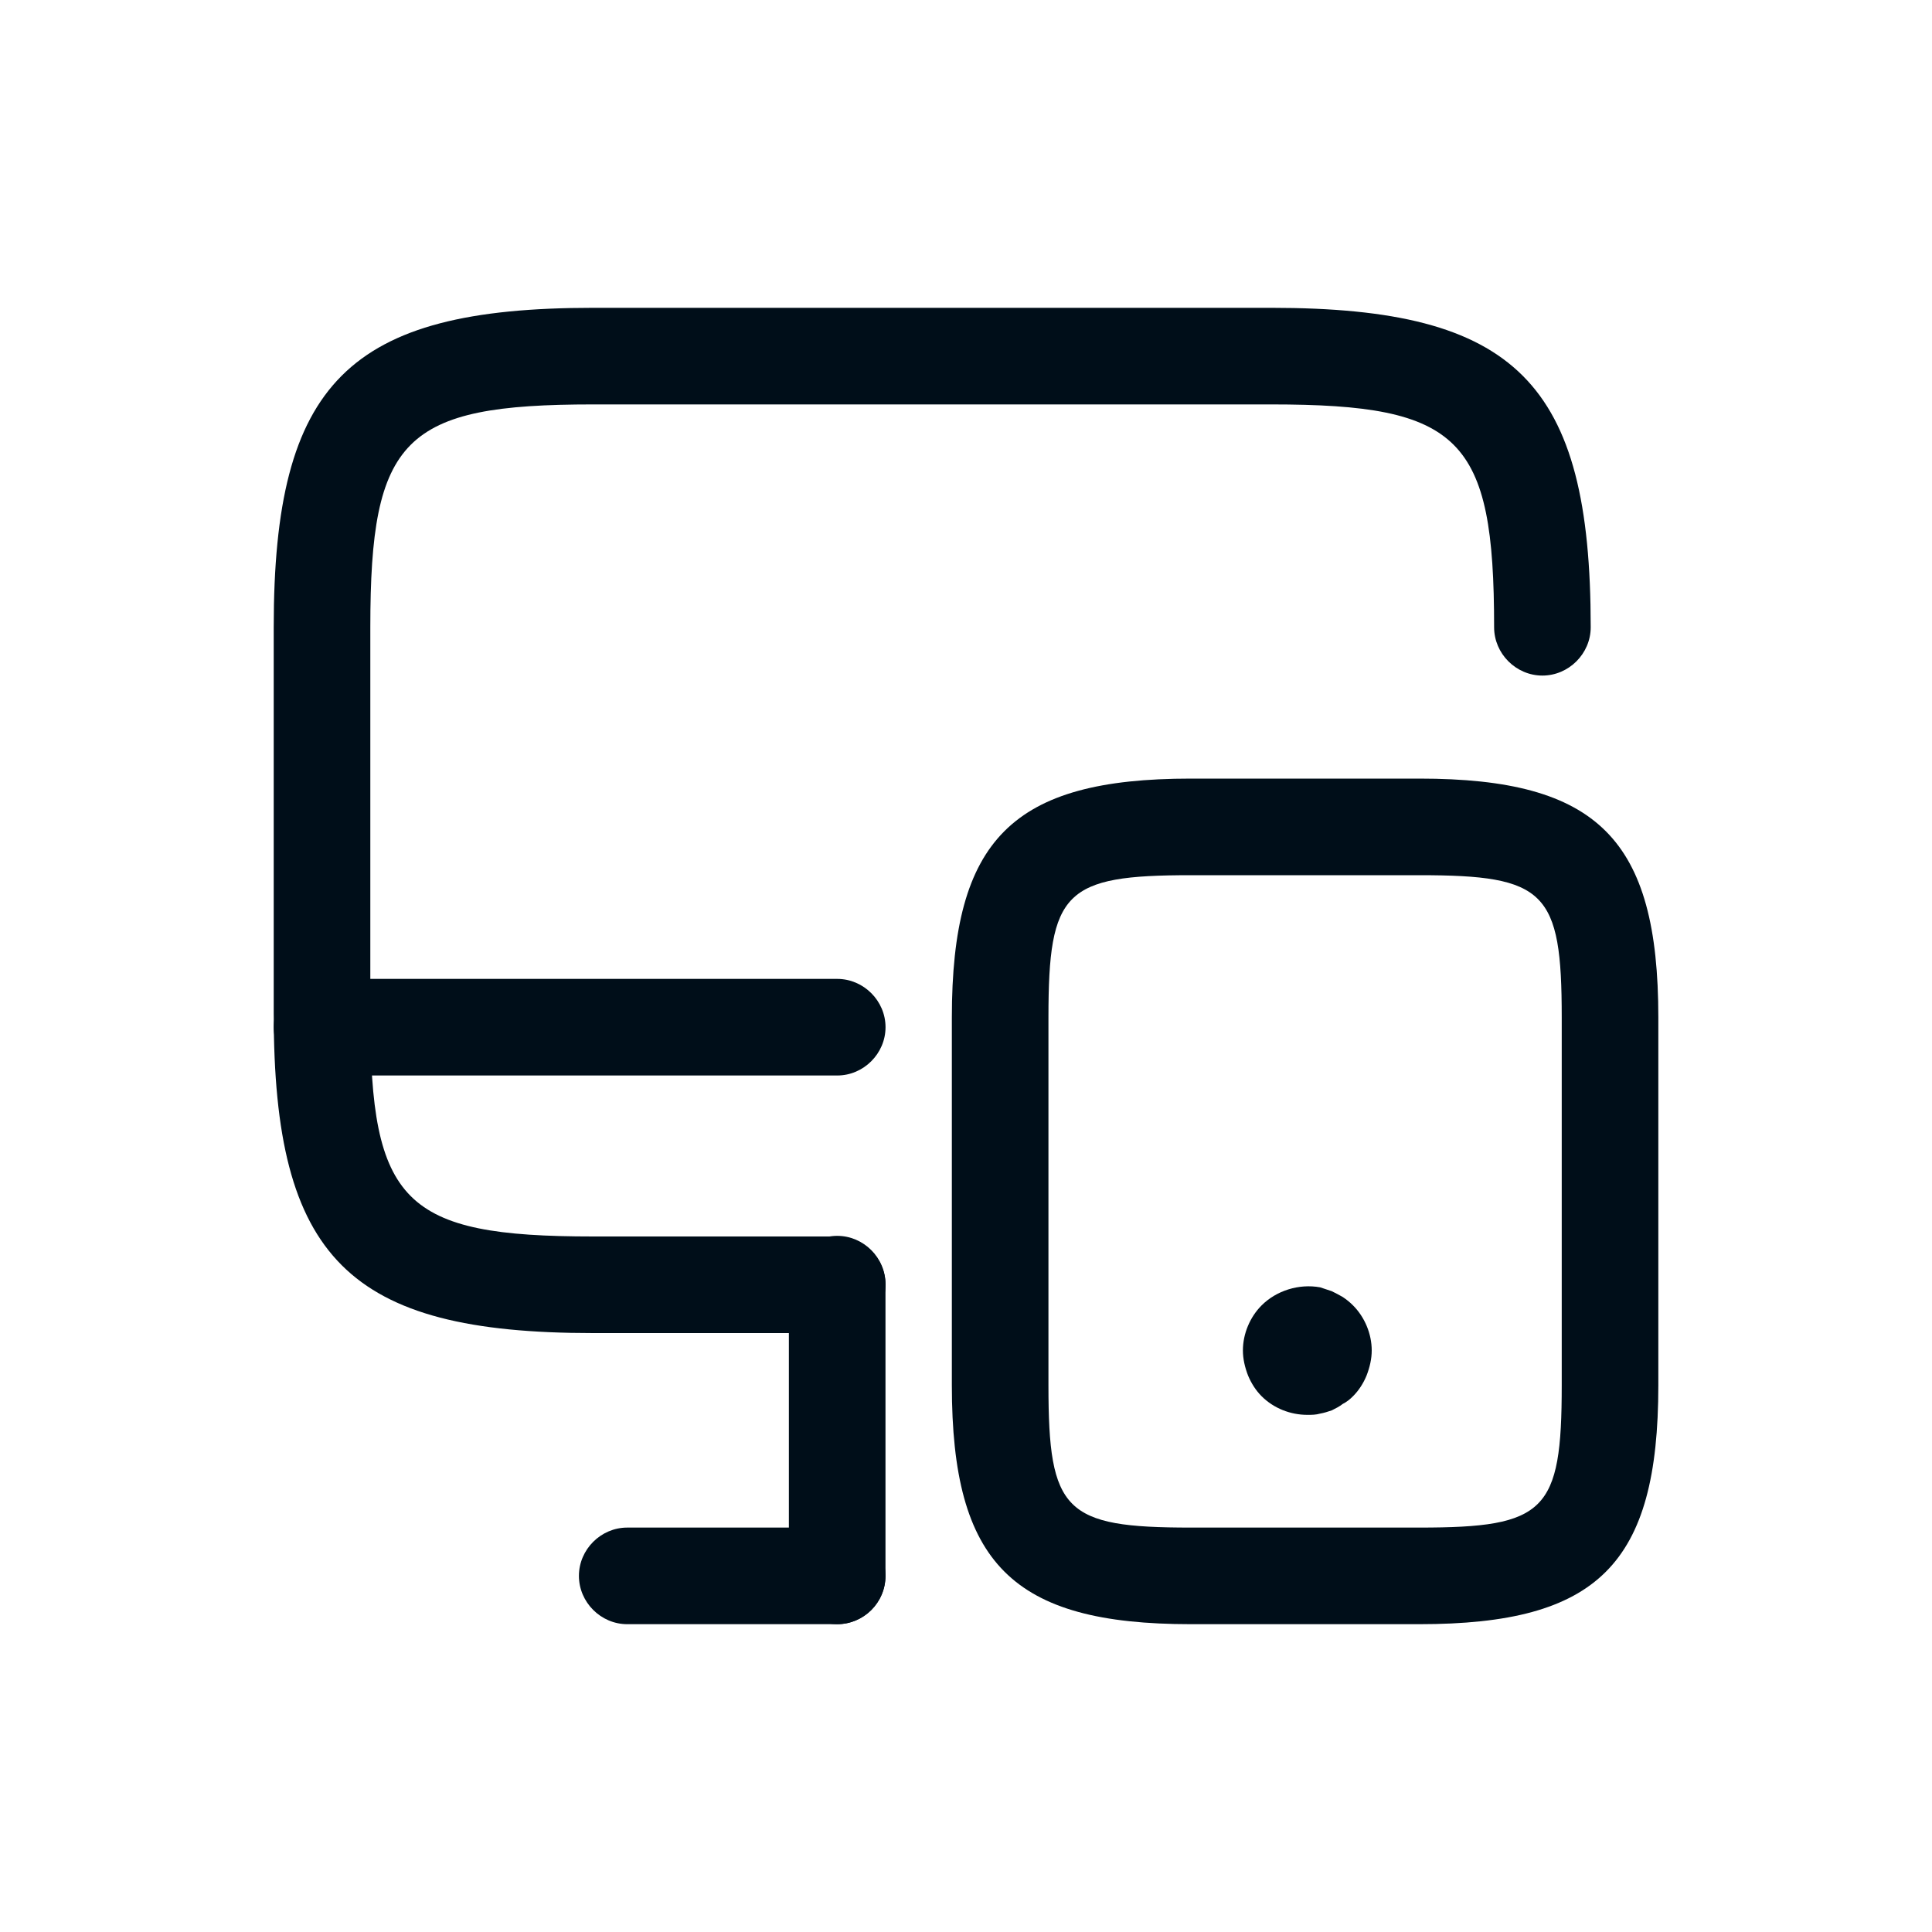
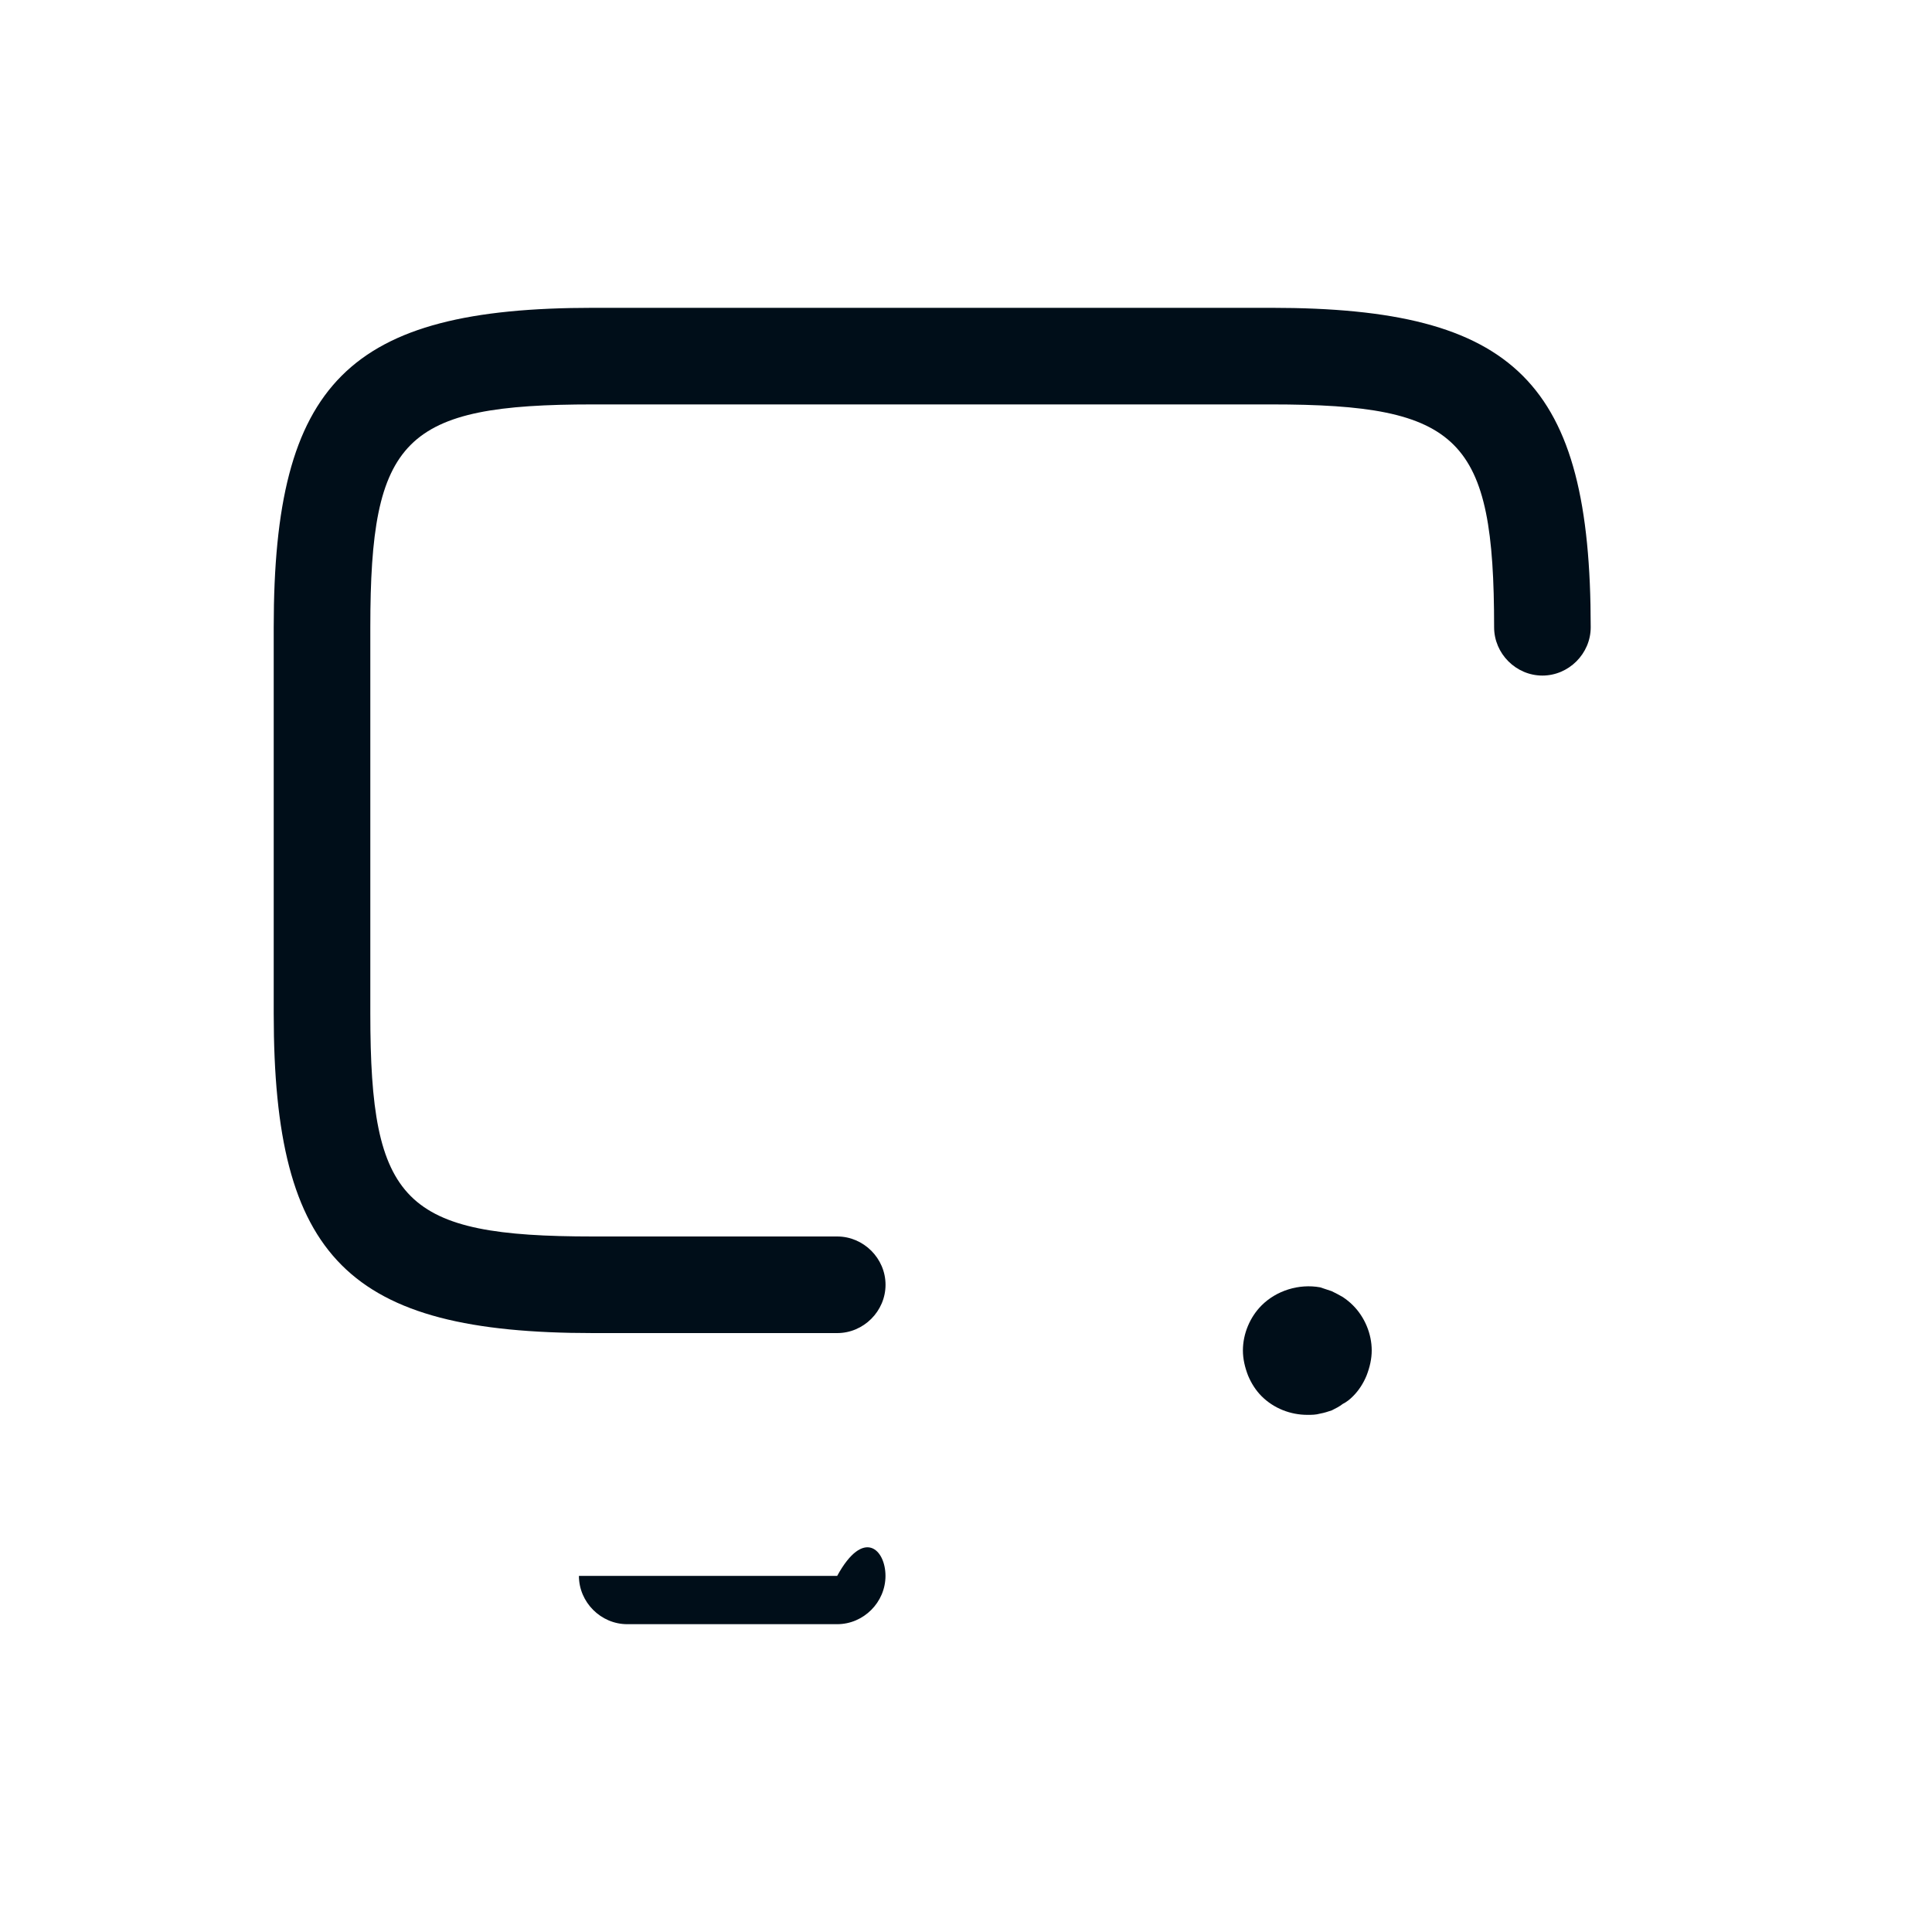
<svg xmlns="http://www.w3.org/2000/svg" width="40" height="40" viewBox="0 0 40 40" fill="none">
  <path d="M17.334 27.6H12.28C7.214 27.6 5.667 26.053 5.667 20.987V12.987C5.667 7.92 7.214 6.373 12.28 6.373H26.32C31.387 6.373 32.934 7.92 32.934 12.987C32.934 13.533 32.48 13.987 31.934 13.987C31.387 13.987 30.934 13.533 30.934 12.987C30.934 9.067 30.24 8.373 26.32 8.373H12.28C8.36 8.373 7.667 9.067 7.667 12.987V20.987C7.667 24.907 8.36 25.6 12.28 25.6H17.334C17.88 25.6 18.334 26.053 18.334 26.6C18.334 27.147 17.88 27.6 17.334 27.6Z" fill="#000E19" />
-   <path d="M17.333 33.627C16.786 33.627 16.333 33.173 16.333 32.627V26.587C16.333 26.04 16.786 25.587 17.333 25.587C17.88 25.587 18.333 26.04 18.333 26.587V32.627C18.333 33.187 17.88 33.627 17.333 33.627Z" fill="#000E19" />
-   <path d="M17.334 22.267H6.667C6.12 22.267 5.667 21.813 5.667 21.267C5.667 20.72 6.12 20.267 6.667 20.267H17.334C17.88 20.267 18.334 20.72 18.334 21.267C18.334 21.813 17.88 22.267 17.334 22.267Z" fill="#000E19" />
-   <path d="M17.333 33.627H12.986C12.44 33.627 11.986 33.173 11.986 32.627C11.986 32.08 12.44 31.627 12.986 31.627H17.333C17.88 31.627 18.333 32.08 18.333 32.627C18.333 33.173 17.88 33.627 17.333 33.627Z" fill="#000E19" />
-   <path d="M29.387 33.627H24.654C20.96 33.627 19.707 32.373 19.707 28.68V21.067C19.707 17.373 20.96 16.12 24.654 16.12H29.387C33.08 16.12 34.334 17.373 34.334 21.067V28.68C34.334 32.387 33.08 33.627 29.387 33.627ZM24.654 18.12C22.04 18.12 21.707 18.453 21.707 21.067V28.68C21.707 31.294 22.04 31.627 24.654 31.627H29.387C32 31.627 32.334 31.294 32.334 28.68V21.067C32.334 18.453 32 18.12 29.387 18.12H24.654Z" fill="#000E19" />
+   <path d="M17.333 33.627H12.986C12.44 33.627 11.986 33.173 11.986 32.627H17.333C17.88 31.627 18.333 32.08 18.333 32.627C18.333 33.173 17.88 33.627 17.333 33.627Z" fill="#000E19" />
  <path d="M27.067 29.293C26.72 29.293 26.373 29.16 26.12 28.907C26 28.787 25.907 28.64 25.84 28.48C25.773 28.307 25.733 28.133 25.733 27.96C25.733 27.613 25.88 27.267 26.12 27.027C26.427 26.72 26.893 26.573 27.333 26.653C27.413 26.68 27.493 26.707 27.573 26.733C27.653 26.773 27.733 26.813 27.8 26.853C27.88 26.907 27.947 26.96 28.013 27.027C28.253 27.267 28.4 27.613 28.4 27.96C28.4 28.133 28.36 28.307 28.293 28.48C28.227 28.64 28.133 28.787 28.013 28.907C27.947 28.973 27.88 29.027 27.8 29.067C27.733 29.12 27.653 29.16 27.573 29.2C27.493 29.227 27.413 29.253 27.333 29.267C27.24 29.293 27.16 29.293 27.067 29.293Z" fill="#000E19" />
</svg>